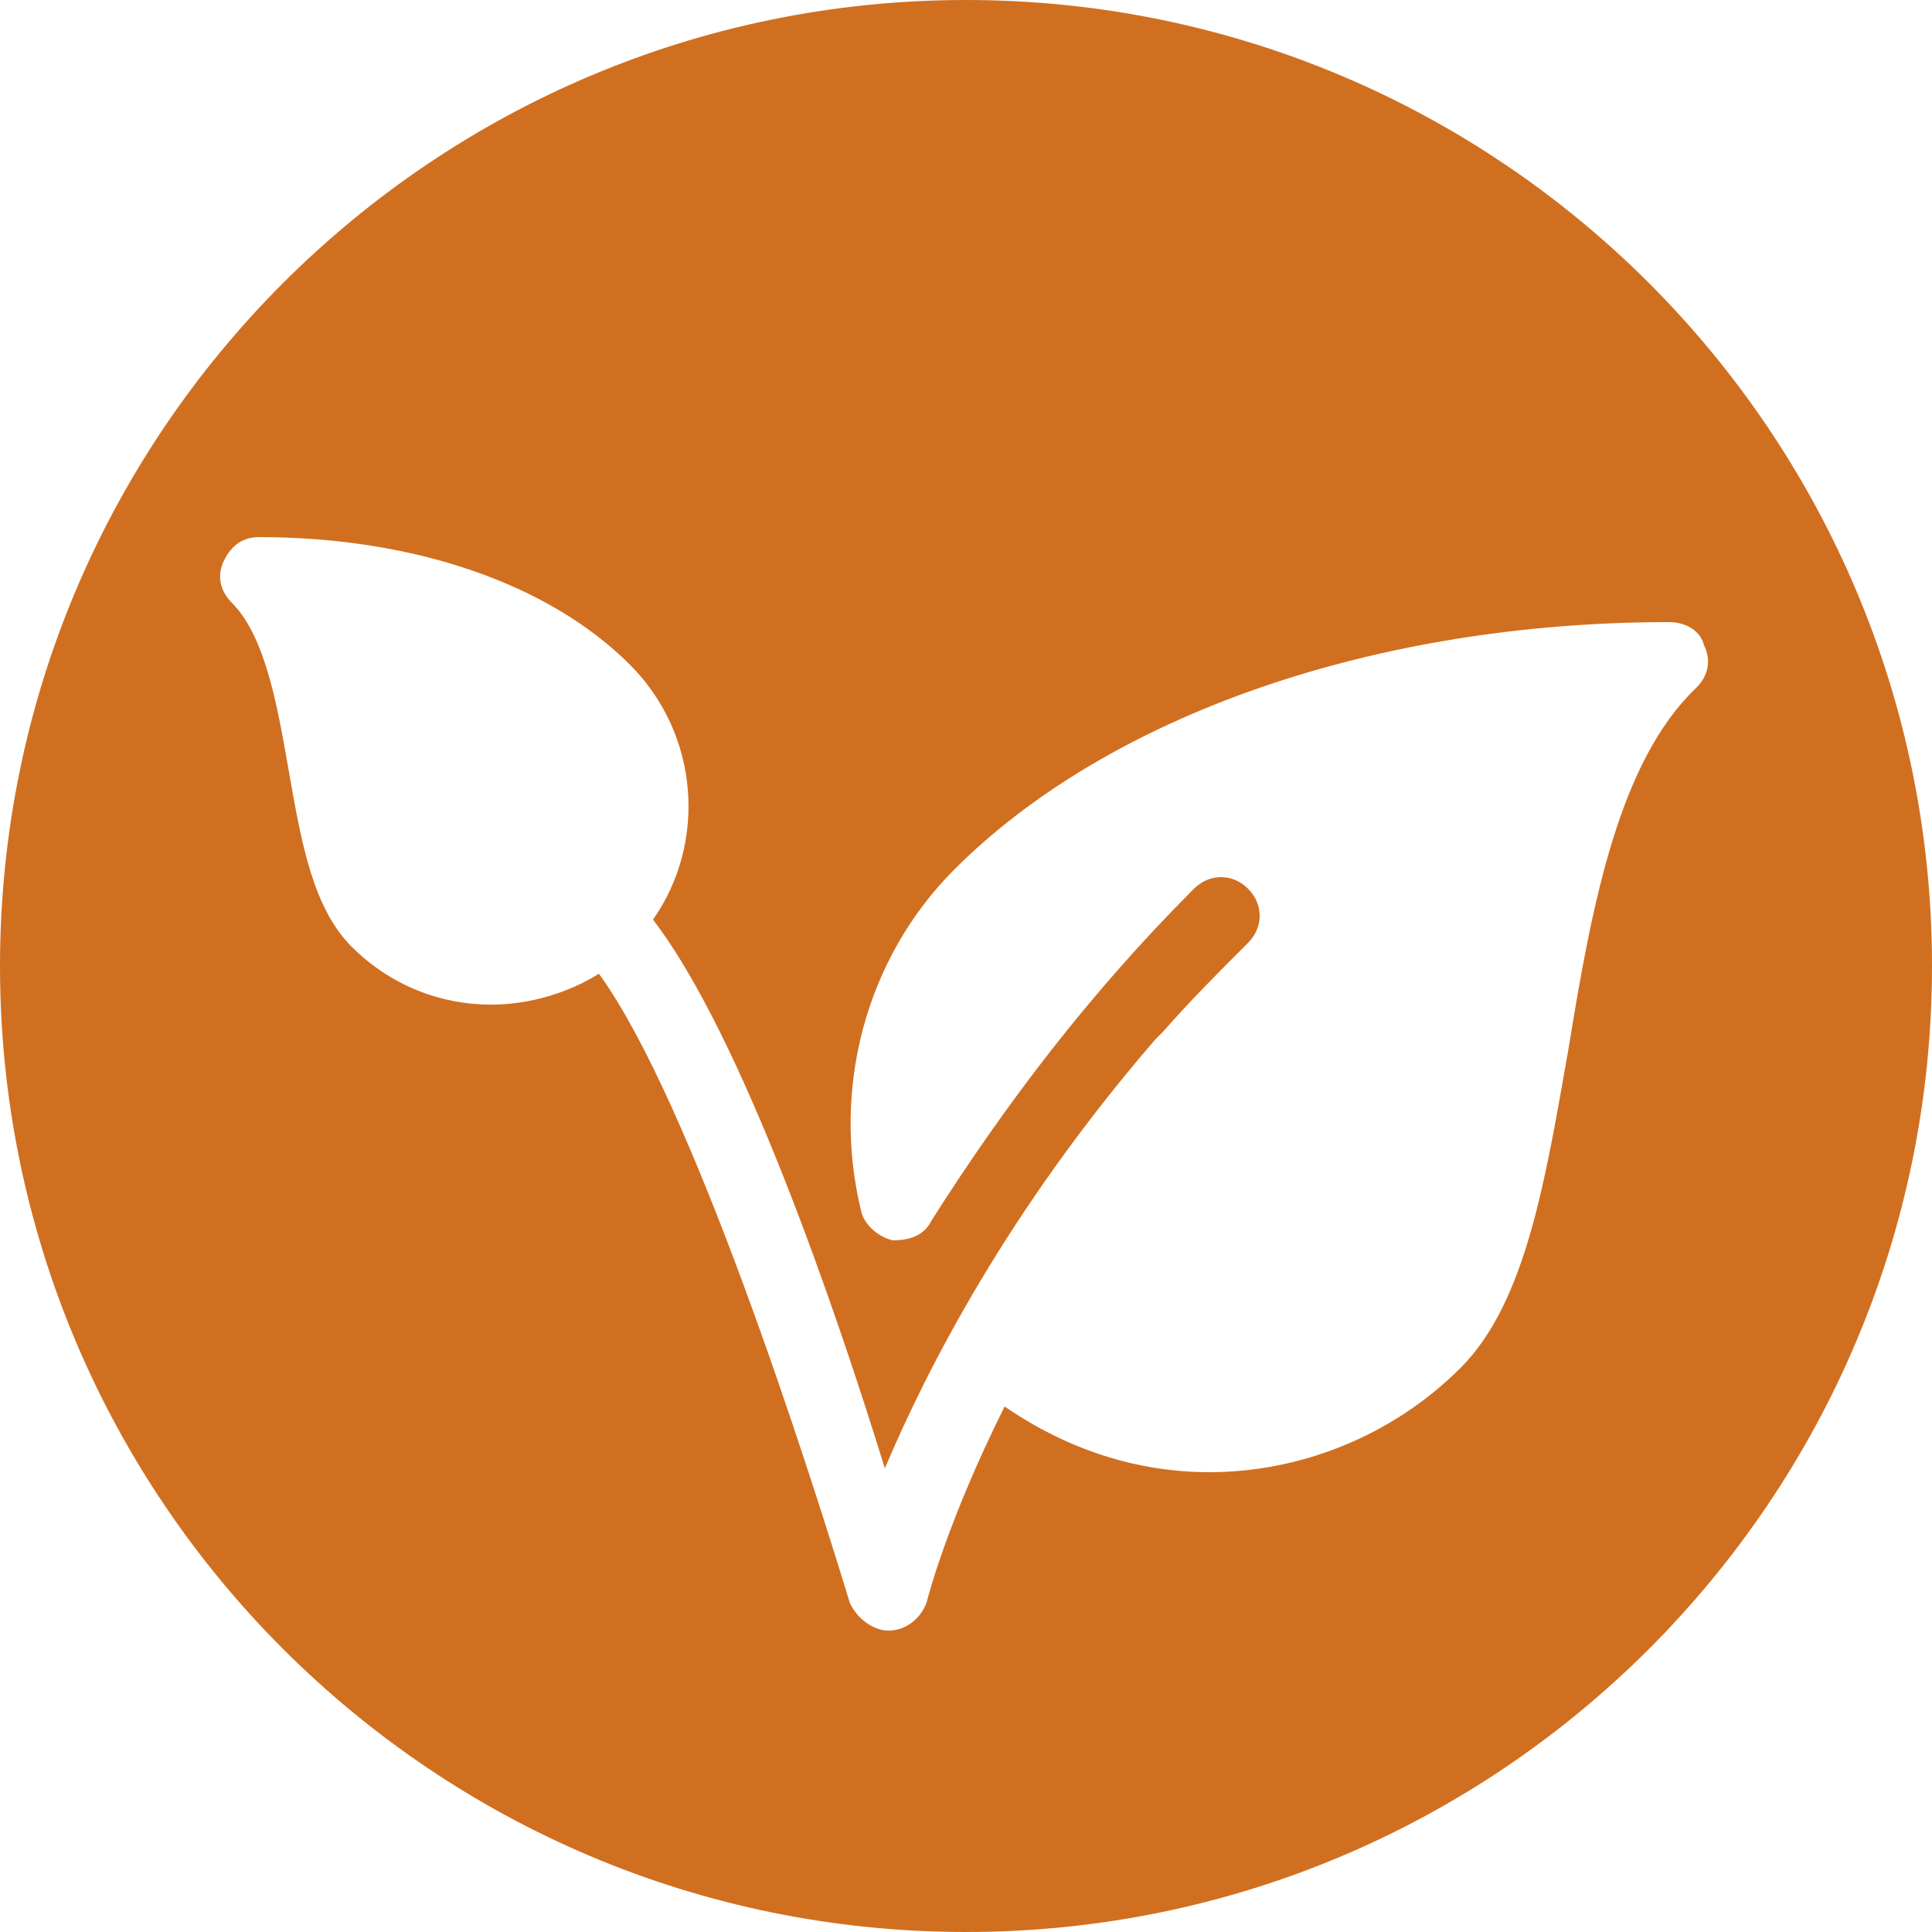
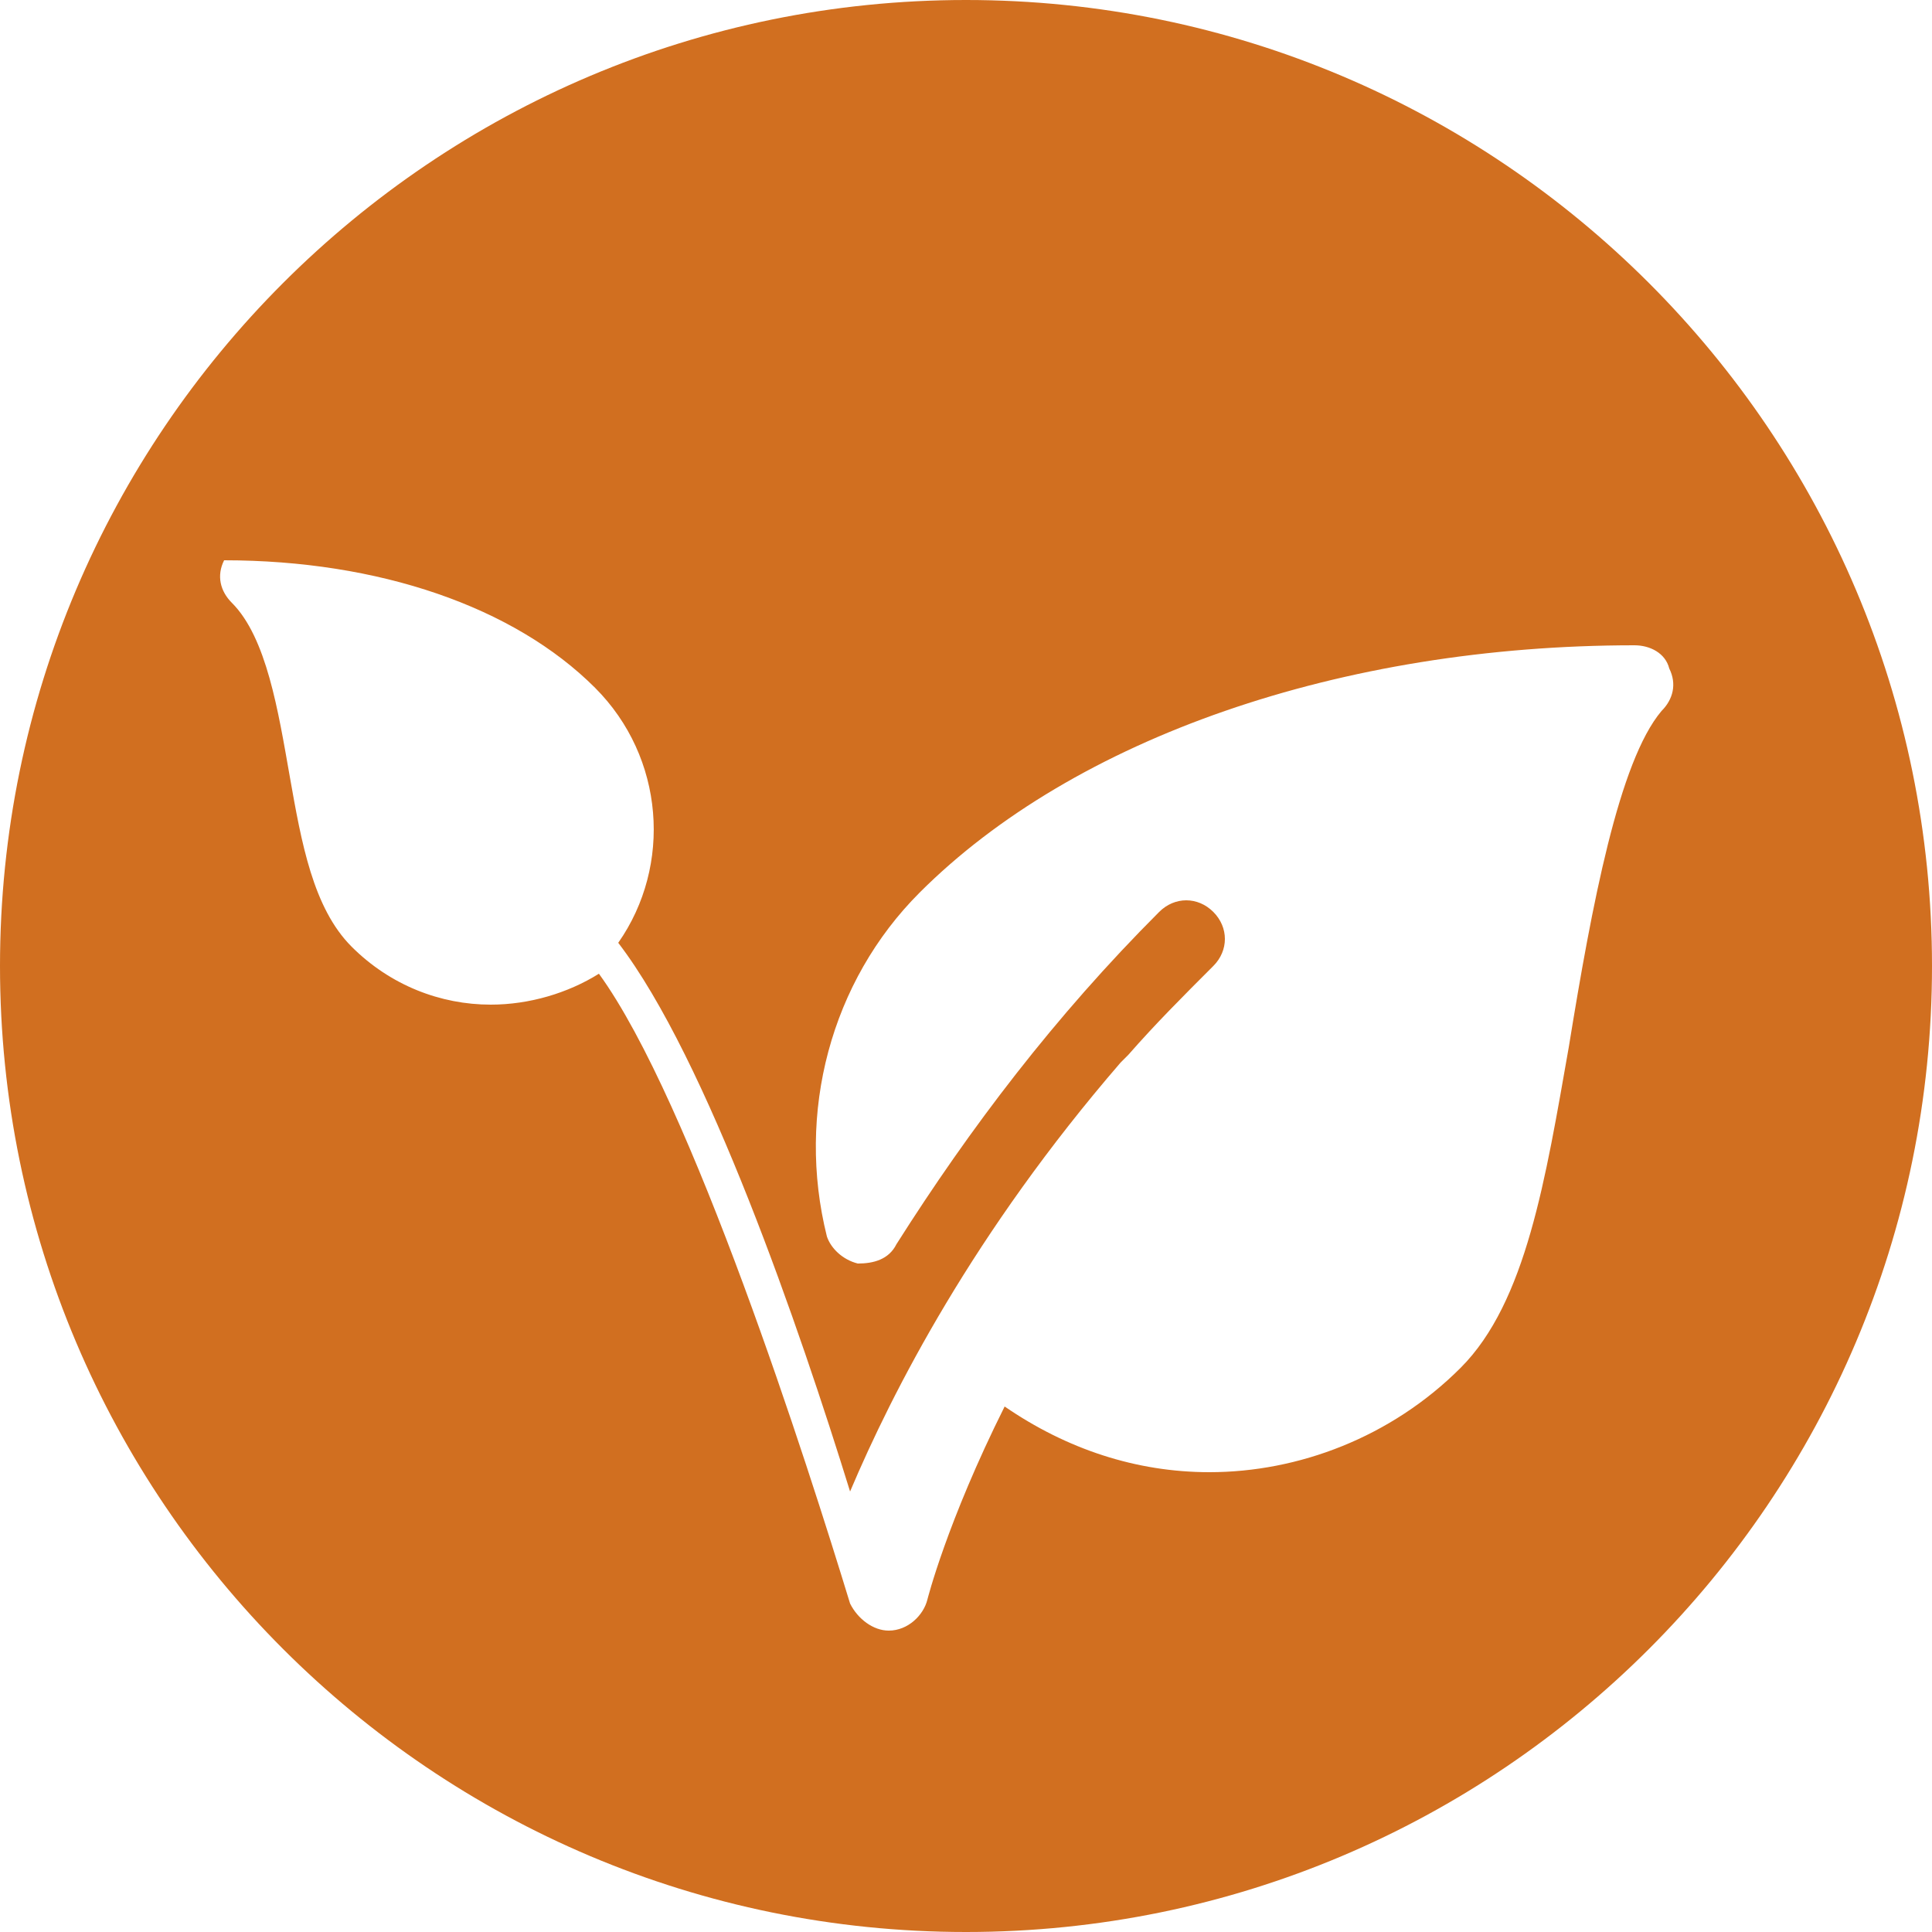
<svg xmlns="http://www.w3.org/2000/svg" version="1.1" id="Capa_1" x="0px" y="0px" viewBox="0 0 50 50" style="enable-background:new 0 0 50 50;" xml:space="preserve">
  <style type="text/css">
	.st0{fill:#D16F20;}
</style>
-   <path class="st0" d="M25,0C11.2,0,0,11.2,0,25s11.2,25,25,25s25-11.2,25-25S38.8,0,25,0z M40.6,27.1c-0.6,3.4-1.1,6.6-2.8,8.3  c-1.8,1.8-4.2,2.7-6.5,2.7c-1.9,0-3.7-0.6-5.3-1.7c-1.5,3-2,5-2,5c-0.1,0.4-0.5,0.8-1,0.8c0,0,0,0,0,0c-0.4,0-0.8-0.3-1-0.7  c-1.1-3.6-4.1-13-6.5-16.3c-0.8,0.5-1.8,0.8-2.8,0.8c-1.3,0-2.6-0.5-3.6-1.5c-1-1-1.3-2.7-1.6-4.4c-0.3-1.7-0.6-3.6-1.5-4.5  c-0.3-0.3-0.4-0.7-0.2-1.1c0.2-0.4,0.5-0.6,0.9-0.6c4,0,7.5,1.2,9.6,3.3c1.8,1.8,2,4.6,0.6,6.6c2.3,3,4.7,10,6,14.2  c1.1-2.6,3.2-6.7,7-11.1c0.1-0.1,0.1-0.1,0.2-0.2c0.7-0.8,1.4-1.5,2.2-2.3c0.4-0.4,0.4-1,0-1.4s-1-0.4-1.4,0  c-2.7,2.7-4.9,5.6-6.8,8.6c-0.2,0.4-0.6,0.5-1,0.5c-0.4-0.1-0.7-0.4-0.8-0.7c-0.8-3.2,0.1-6.6,2.4-8.9c4-4,10.9-6.4,18.5-6.4  c0.4,0,0.8,0.2,0.9,0.6c0.2,0.4,0.1,0.8-0.2,1.1C41.9,19.7,41.2,23.4,40.6,27.1z" />
+   <path class="st0" d="M25,0C11.2,0,0,11.2,0,25s11.2,25,25,25s25-11.2,25-25S38.8,0,25,0z M40.6,27.1c-0.6,3.4-1.1,6.6-2.8,8.3  c-1.8,1.8-4.2,2.7-6.5,2.7c-1.9,0-3.7-0.6-5.3-1.7c-1.5,3-2,5-2,5c-0.1,0.4-0.5,0.8-1,0.8c0,0,0,0,0,0c-0.4,0-0.8-0.3-1-0.7  c-1.1-3.6-4.1-13-6.5-16.3c-0.8,0.5-1.8,0.8-2.8,0.8c-1.3,0-2.6-0.5-3.6-1.5c-1-1-1.3-2.7-1.6-4.4c-0.3-1.7-0.6-3.6-1.5-4.5  c-0.3-0.3-0.4-0.7-0.2-1.1c4,0,7.5,1.2,9.6,3.3c1.8,1.8,2,4.6,0.6,6.6c2.3,3,4.7,10,6,14.2  c1.1-2.6,3.2-6.7,7-11.1c0.1-0.1,0.1-0.1,0.2-0.2c0.7-0.8,1.4-1.5,2.2-2.3c0.4-0.4,0.4-1,0-1.4s-1-0.4-1.4,0  c-2.7,2.7-4.9,5.6-6.8,8.6c-0.2,0.4-0.6,0.5-1,0.5c-0.4-0.1-0.7-0.4-0.8-0.7c-0.8-3.2,0.1-6.6,2.4-8.9c4-4,10.9-6.4,18.5-6.4  c0.4,0,0.8,0.2,0.9,0.6c0.2,0.4,0.1,0.8-0.2,1.1C41.9,19.7,41.2,23.4,40.6,27.1z" />
</svg>